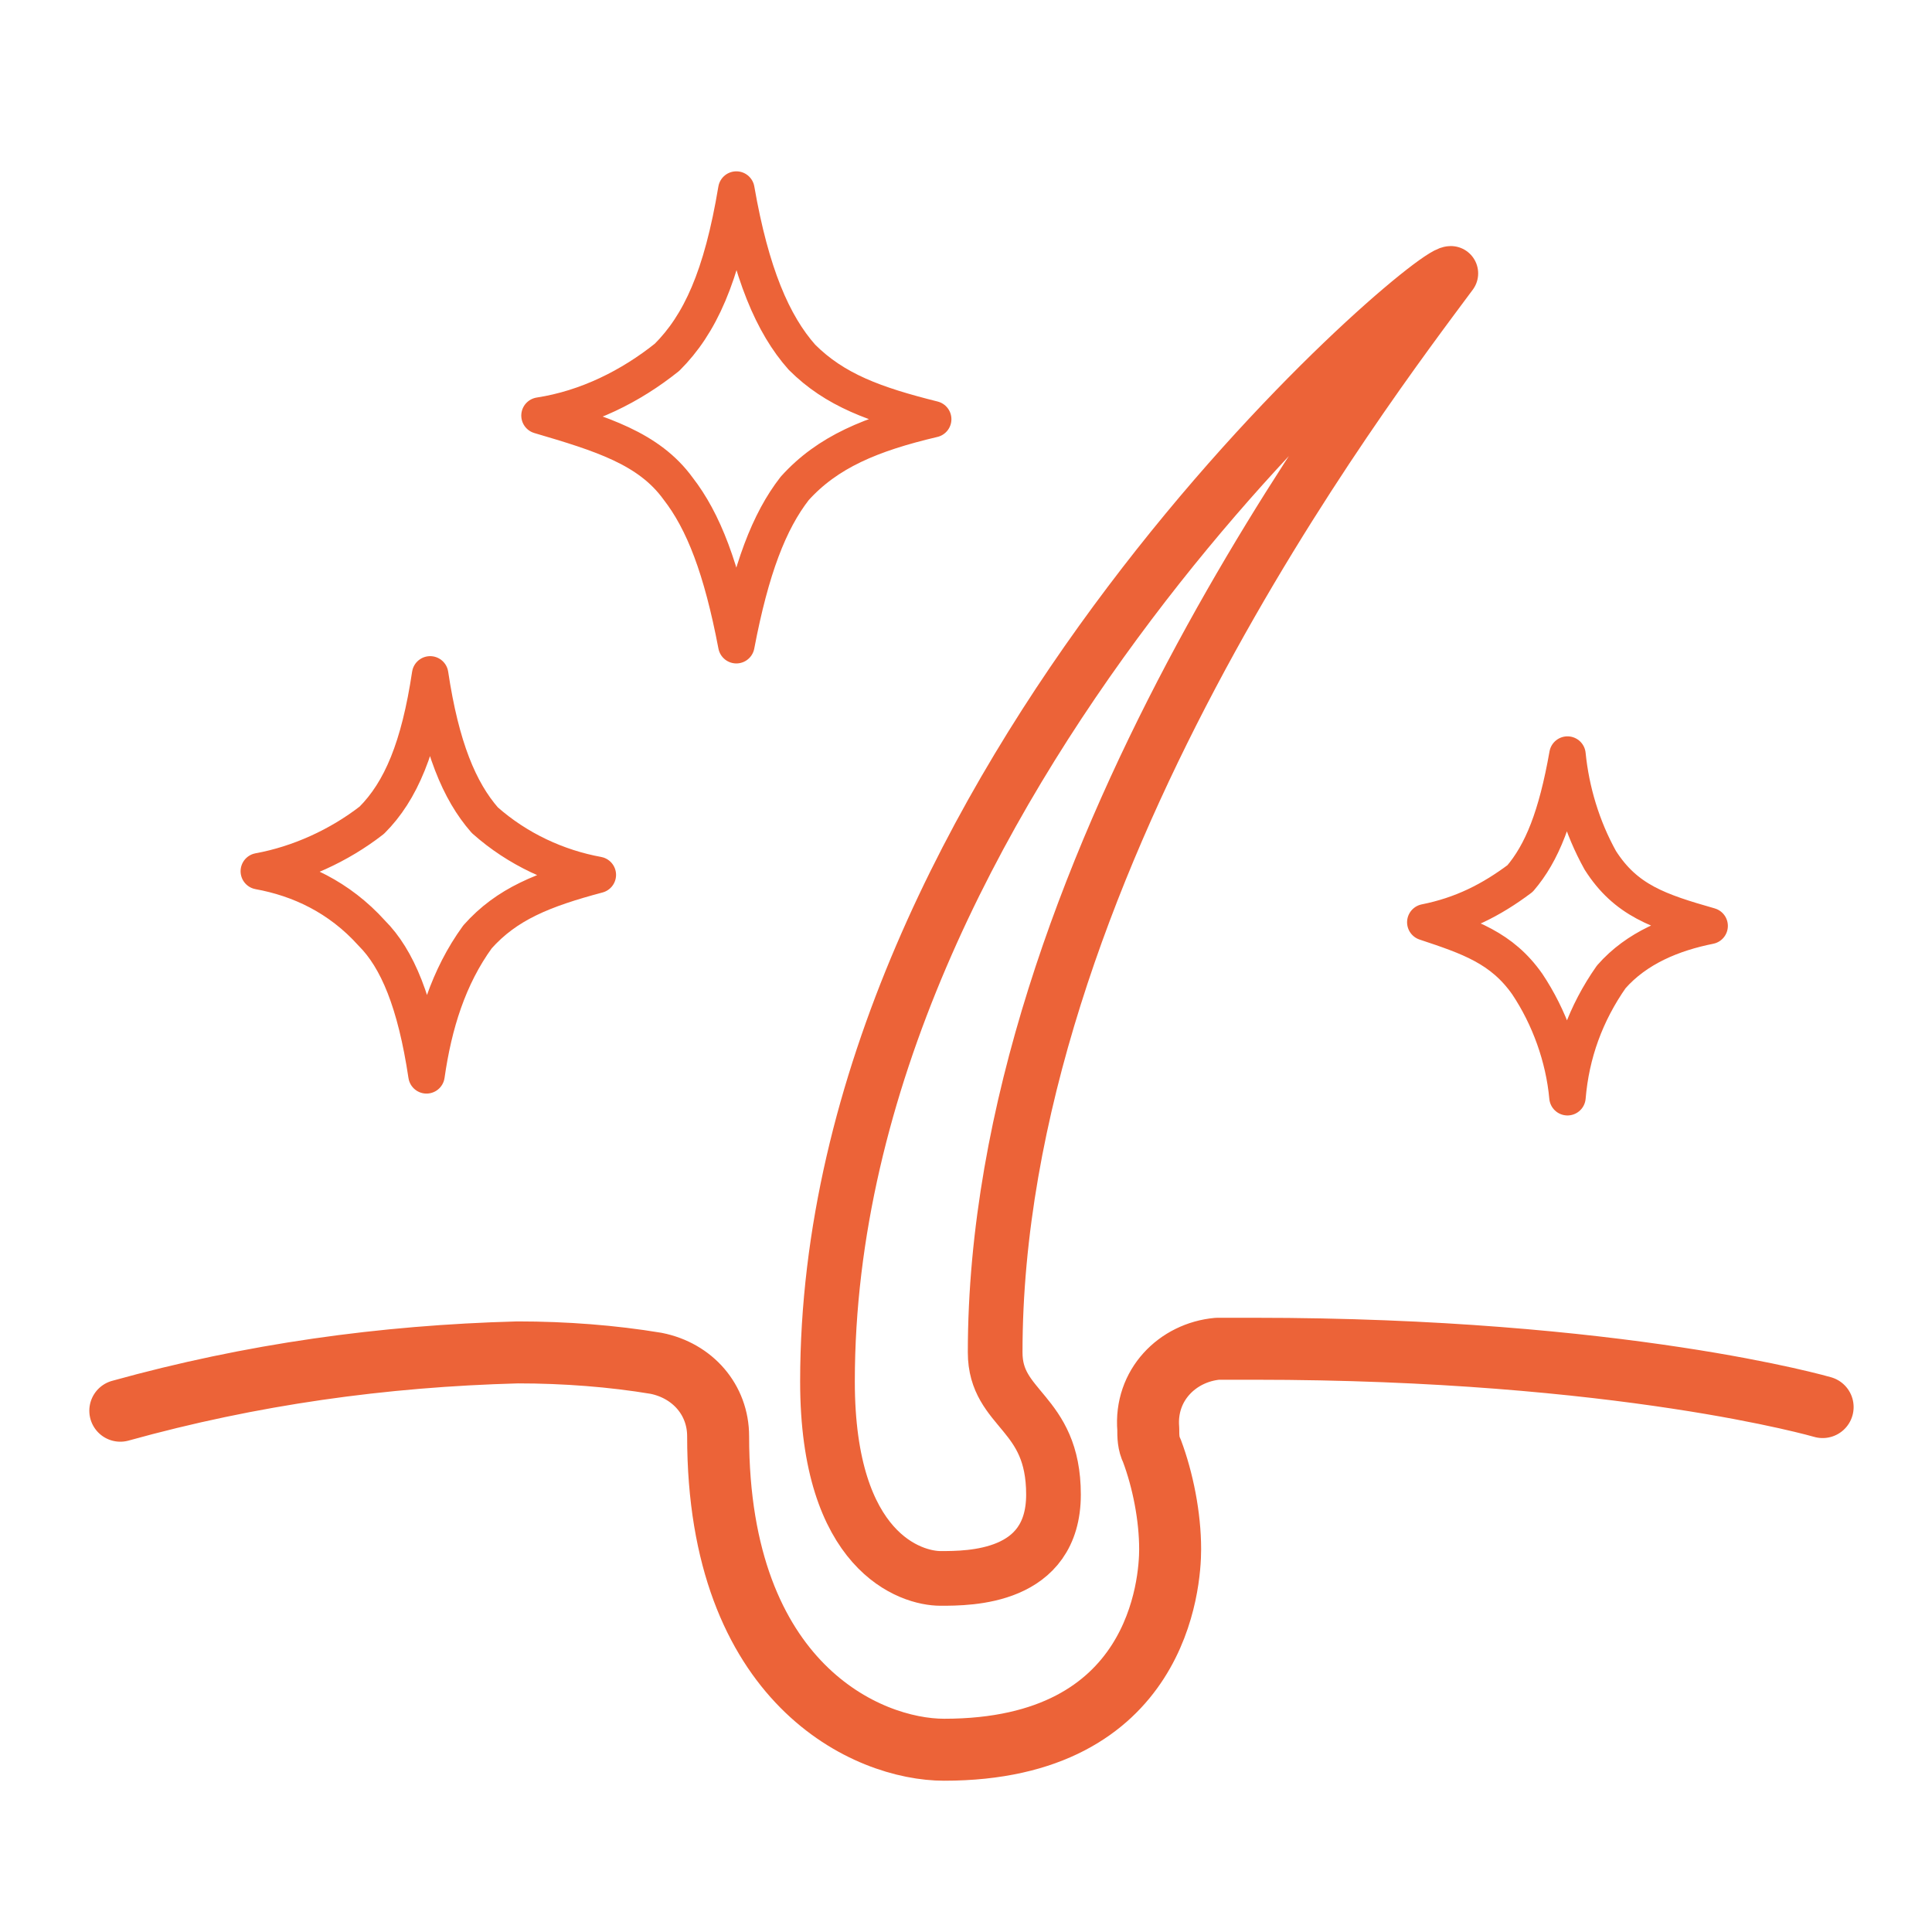
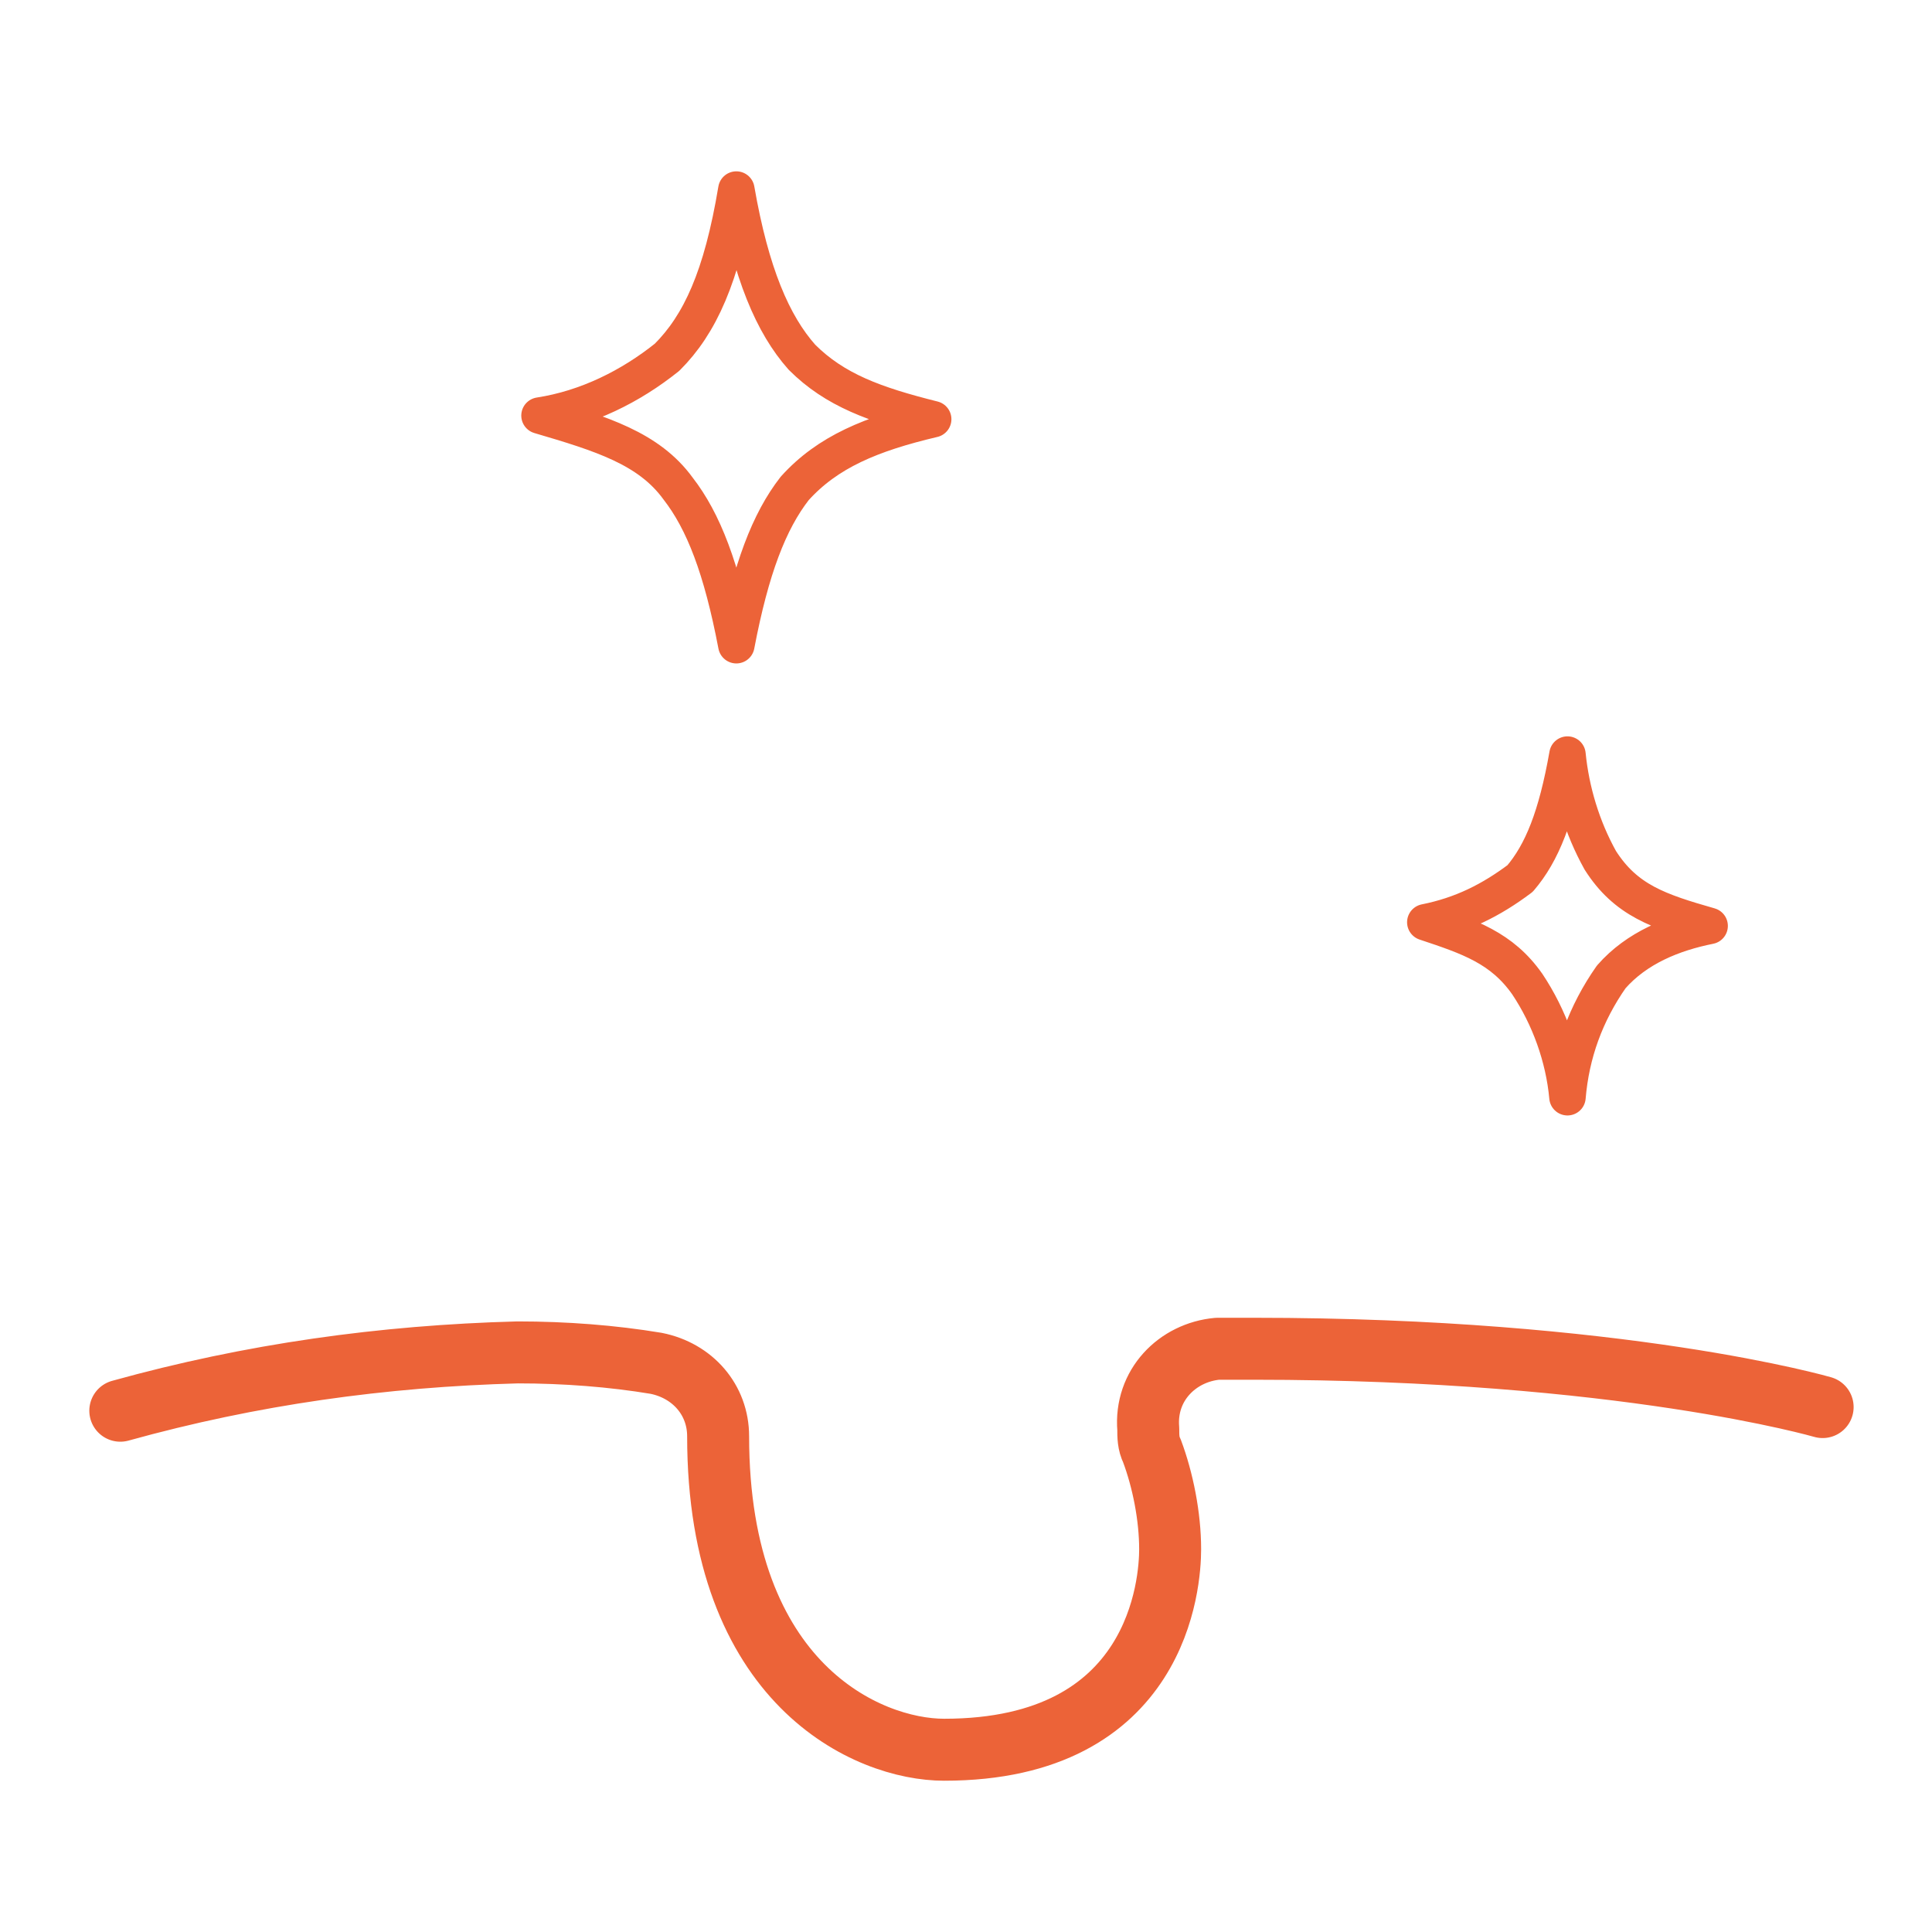
<svg xmlns="http://www.w3.org/2000/svg" xml:space="preserve" style="enable-background:new 0 0 53 53;" viewBox="0 0 53 53" y="0px" x="0px" id="Capa_1" version="1.1">
  <style type="text/css">
	.st0{fill:none;stroke:#EC6338;stroke-linecap:round;stroke-linejoin:round;stroke-miterlimit:10;}
	.st1{fill:none;stroke:#EC6338;stroke-width:1.5;stroke-linecap:round;stroke-linejoin:round;stroke-miterlimit:10;}
	.st2{fill:none;stroke:#EC6338;stroke-width:1.7;stroke-linecap:round;stroke-linejoin:round;stroke-miterlimit:10;}
	.st3{fill:#889FCE;}
	.st4{fill:none;stroke:#0D4597;stroke-linecap:round;stroke-linejoin:round;stroke-miterlimit:10;}
	.st5{fill:none;stroke:#0D4597;stroke-width:1.5;stroke-linecap:round;stroke-linejoin:round;stroke-miterlimit:10;}
	.st6{fill:none;stroke:#0D4597;stroke-width:1.7;stroke-linecap:round;stroke-linejoin:round;stroke-miterlimit:10;}
</style>
  <g id="Capa_1_00000147907094853765958960000008419336711877943454_">
</g>
  <g id="Capa_4">
</g>
  <g id="Capa_2_00000000203029198084132880000009974386638509262497_">
-     <path d="M7.1,23.9c1.1-0.2,2.2-0.7,3.1-1.4c0.8-0.8,1.3-2,1.6-4c0.3,2,0.8,3.2,1.5,4c0.9,0.8,2,1.3,3.1,1.5   c-1.5,0.4-2.5,0.8-3.3,1.7c-0.8,1.1-1.2,2.4-1.4,3.8c-0.3-2-0.8-3.2-1.5-3.9C9.3,24.6,8.2,24.1,7.1,23.9z" class="st0" />
    <path d="M14.8,11.4c1.3-0.2,2.5-0.8,3.5-1.6c0.9-0.9,1.5-2.2,1.9-4.6c0.4,2.3,1,3.7,1.8,4.6c0.9,0.9,2,1.3,3.6,1.7   c-1.7,0.4-2.9,0.9-3.8,1.9c-0.7,0.9-1.2,2.2-1.6,4.3c-0.4-2.1-0.9-3.4-1.6-4.3C17.8,12.3,16.5,11.9,14.8,11.4z" class="st0" />
    <path d="M39.1,25.3c1-0.2,1.8-0.6,2.6-1.2c0.6-0.7,1-1.7,1.3-3.4c0.1,1,0.4,2,0.9,2.9c0.7,1.1,1.6,1.4,3,1.8   c-1,0.2-2,0.6-2.7,1.4c-0.7,1-1.1,2.1-1.2,3.3c-0.1-1.1-0.5-2.2-1.1-3.1C41.2,26,40.3,25.7,39.1,25.3" class="st0" />
-     <path d="M22.7,37.9c0-16.4,16.4-30.4,17.1-30.4c-2.3,3.1-12.5,16.4-12.5,29.6c0,1.6,1.6,1.6,1.6,3.9   c0,2.3-2.3,2.3-3.1,2.3S22.7,42.6,22.7,37.9z" class="st1" />
    <path d="M50,38.6c0,0-5.5-1.6-15.6-1.6c-0.3,0-0.7,0-1,0c-1.1,0.1-2,1-1.9,2.2c0,0.2,0,0.4,0.1,0.6   c0.3,0.8,0.5,1.8,0.5,2.7s-0.3,5.5-6.2,5.5c-2.1,0-6.2-1.8-6.2-8.6c0-1-0.7-1.8-1.7-2c-1.2-0.2-2.5-0.3-3.8-0.3   c-3.7,0.1-7.3,0.6-10.9,1.6" class="st2" />
  </g>
  <g id="Capa_3_00000100346249555982694800000009650150882210741387_">
    <path d="M95,42.6c1-0.7,1-2.2,1.1-2.5c0-1.3-0.6-1.8-1.1-3.1c-0.3-0.8-0.3-1.6,0.1-4.5c0.5-3.1,0.8-4.7,1.4-6.9   c1.5-4.6,3.5-7.9,6-12c2.5-4.1,4.4-6.4,4.2-6.5c-0.2-0.2-2.8,2.6-5.3,5.9c-3.5,4.6-5.3,8.4-8,14.2c-0.4,0.9-1.8,3.8-2.7,7.9   c-1,4.2-0.6,5.5,0,6.3C91.7,42.7,93.8,43.4,95,42.6z" class="st3" />
    <path d="M107,26c1-0.2,1.8-0.6,2.6-1.2c0.6-0.7,1-1.7,1.3-3.4c0.1,1,0.4,2,0.9,2.9c0.7,1.1,1.6,1.4,3,1.8   c-1,0.2-2,0.6-2.7,1.4c-0.7,1-1.1,2.1-1.2,3.3c-0.1-1.1-0.5-2.2-1.1-3.1C109.1,26.7,108.2,26.4,107,26" class="st3" />
-     <path d="M75.7,24.2c1-0.2,1.8-0.7,2.6-1.5c0.6-0.8,1-2.1,1.3-4.3c0.1,1.2,0.4,2.5,0.9,3.5c0.7,1.3,1.6,1.8,3,2.2   c-1,0.2-2,0.8-2.7,1.7c-0.7,1.2-1.1,2.6-1.2,4.1c-0.1-1.4-0.5-2.7-1.1-3.9C77.9,25,77,24.6,75.7,24.2" class="st3" />
-     <path d="M83.1,12.2c1.2-0.2,2.4-0.8,3.4-1.6c0.8-0.9,1.4-2.2,1.8-4.5c0.2,1.3,0.5,2.6,1.2,3.8c0.9,1.4,2.1,1.9,3.9,2.4   c-1.3,0.2-2.6,0.9-3.6,1.8c-0.9,1.3-1.4,2.7-1.5,4.3c-0.1-1.5-0.6-2.9-1.4-4.1C85.9,13.1,84.7,12.7,83.1,12.2" class="st3" />
+     <path d="M75.7,24.2c1-0.2,1.8-0.7,2.6-1.5c0.6-0.8,1-2.1,1.3-4.3c0.1,1.2,0.4,2.5,0.9,3.5c0.7,1.3,1.6,1.8,3,2.2   c-1,0.2-2,0.8-2.7,1.7c-0.7,1.2-1.1,2.6-1.2,4.1C77.9,25,77,24.6,75.7,24.2" class="st3" />
  </g>
  <g id="Capa_2_00000109018946174901887130000007487779930115002031_">
    <path d="M74.2,23.8c1.1-0.2,2.2-0.7,3.1-1.4c0.8-0.8,1.3-2,1.6-4c0.3,2,0.8,3.2,1.5,4c0.9,0.8,2,1.3,3.1,1.5   c-1.5,0.4-2.5,0.8-3.3,1.7c-0.8,1.1-1.2,2.4-1.4,3.8c-0.3-2-0.8-3.2-1.5-3.9C76.4,24.5,75.3,24,74.2,23.8z" class="st4" />
    <path d="M81.9,11.4c1.3-0.2,2.5-0.8,3.5-1.6c0.9-0.9,1.5-2.2,1.9-4.6c0.4,2.3,1,3.7,1.8,4.6c0.9,0.9,2,1.3,3.6,1.7   c-1.7,0.4-2.9,0.9-3.8,1.9c-0.7,0.9-1.2,2.2-1.6,4.3c-0.3-2.1-0.9-3.4-1.6-4.3C84.9,12.2,83.6,11.8,81.9,11.4z" class="st4" />
-     <path d="M106.2,25.3c1-0.2,1.8-0.6,2.6-1.2c0.6-0.7,1-1.7,1.3-3.4c0.1,1,0.4,2,0.9,2.9c0.7,1.1,1.6,1.4,3,1.8   c-1,0.2-2,0.6-2.7,1.4c-0.7,1-1.1,2.1-1.2,3.3c-0.1-1.1-0.5-2.2-1.1-3.1C108.4,26,107.5,25.6,106.2,25.3" class="st4" />
    <path d="M89.8,37.8c0-16.4,16.3-30.4,17.1-30.4c-2.3,3.1-12.4,16.4-12.4,29.6c0,1.6,1.6,1.6,1.6,3.9   c0,2.3-2.3,2.3-3.1,2.3C92.2,43.3,89.8,42.5,89.8,37.8z" class="st5" />
-     <path d="M117.1,38.5c0,0-5.4-1.6-15.6-1.6c-0.3,0-0.7,0-1,0c-1.1,0.1-2,1-1.9,2.2c0,0.2,0,0.4,0.1,0.6   c0.3,0.8,0.5,1.8,0.5,2.7s-0.3,5.5-6.2,5.5c-2.2,0-6.2-1.8-6.2-8.6c0-1-0.7-1.8-1.7-2c-1.2-0.2-2.5-0.3-3.8-0.3   c-3.7,0.1-7.3,0.6-10.9,1.6" class="st6" />
  </g>
</svg>